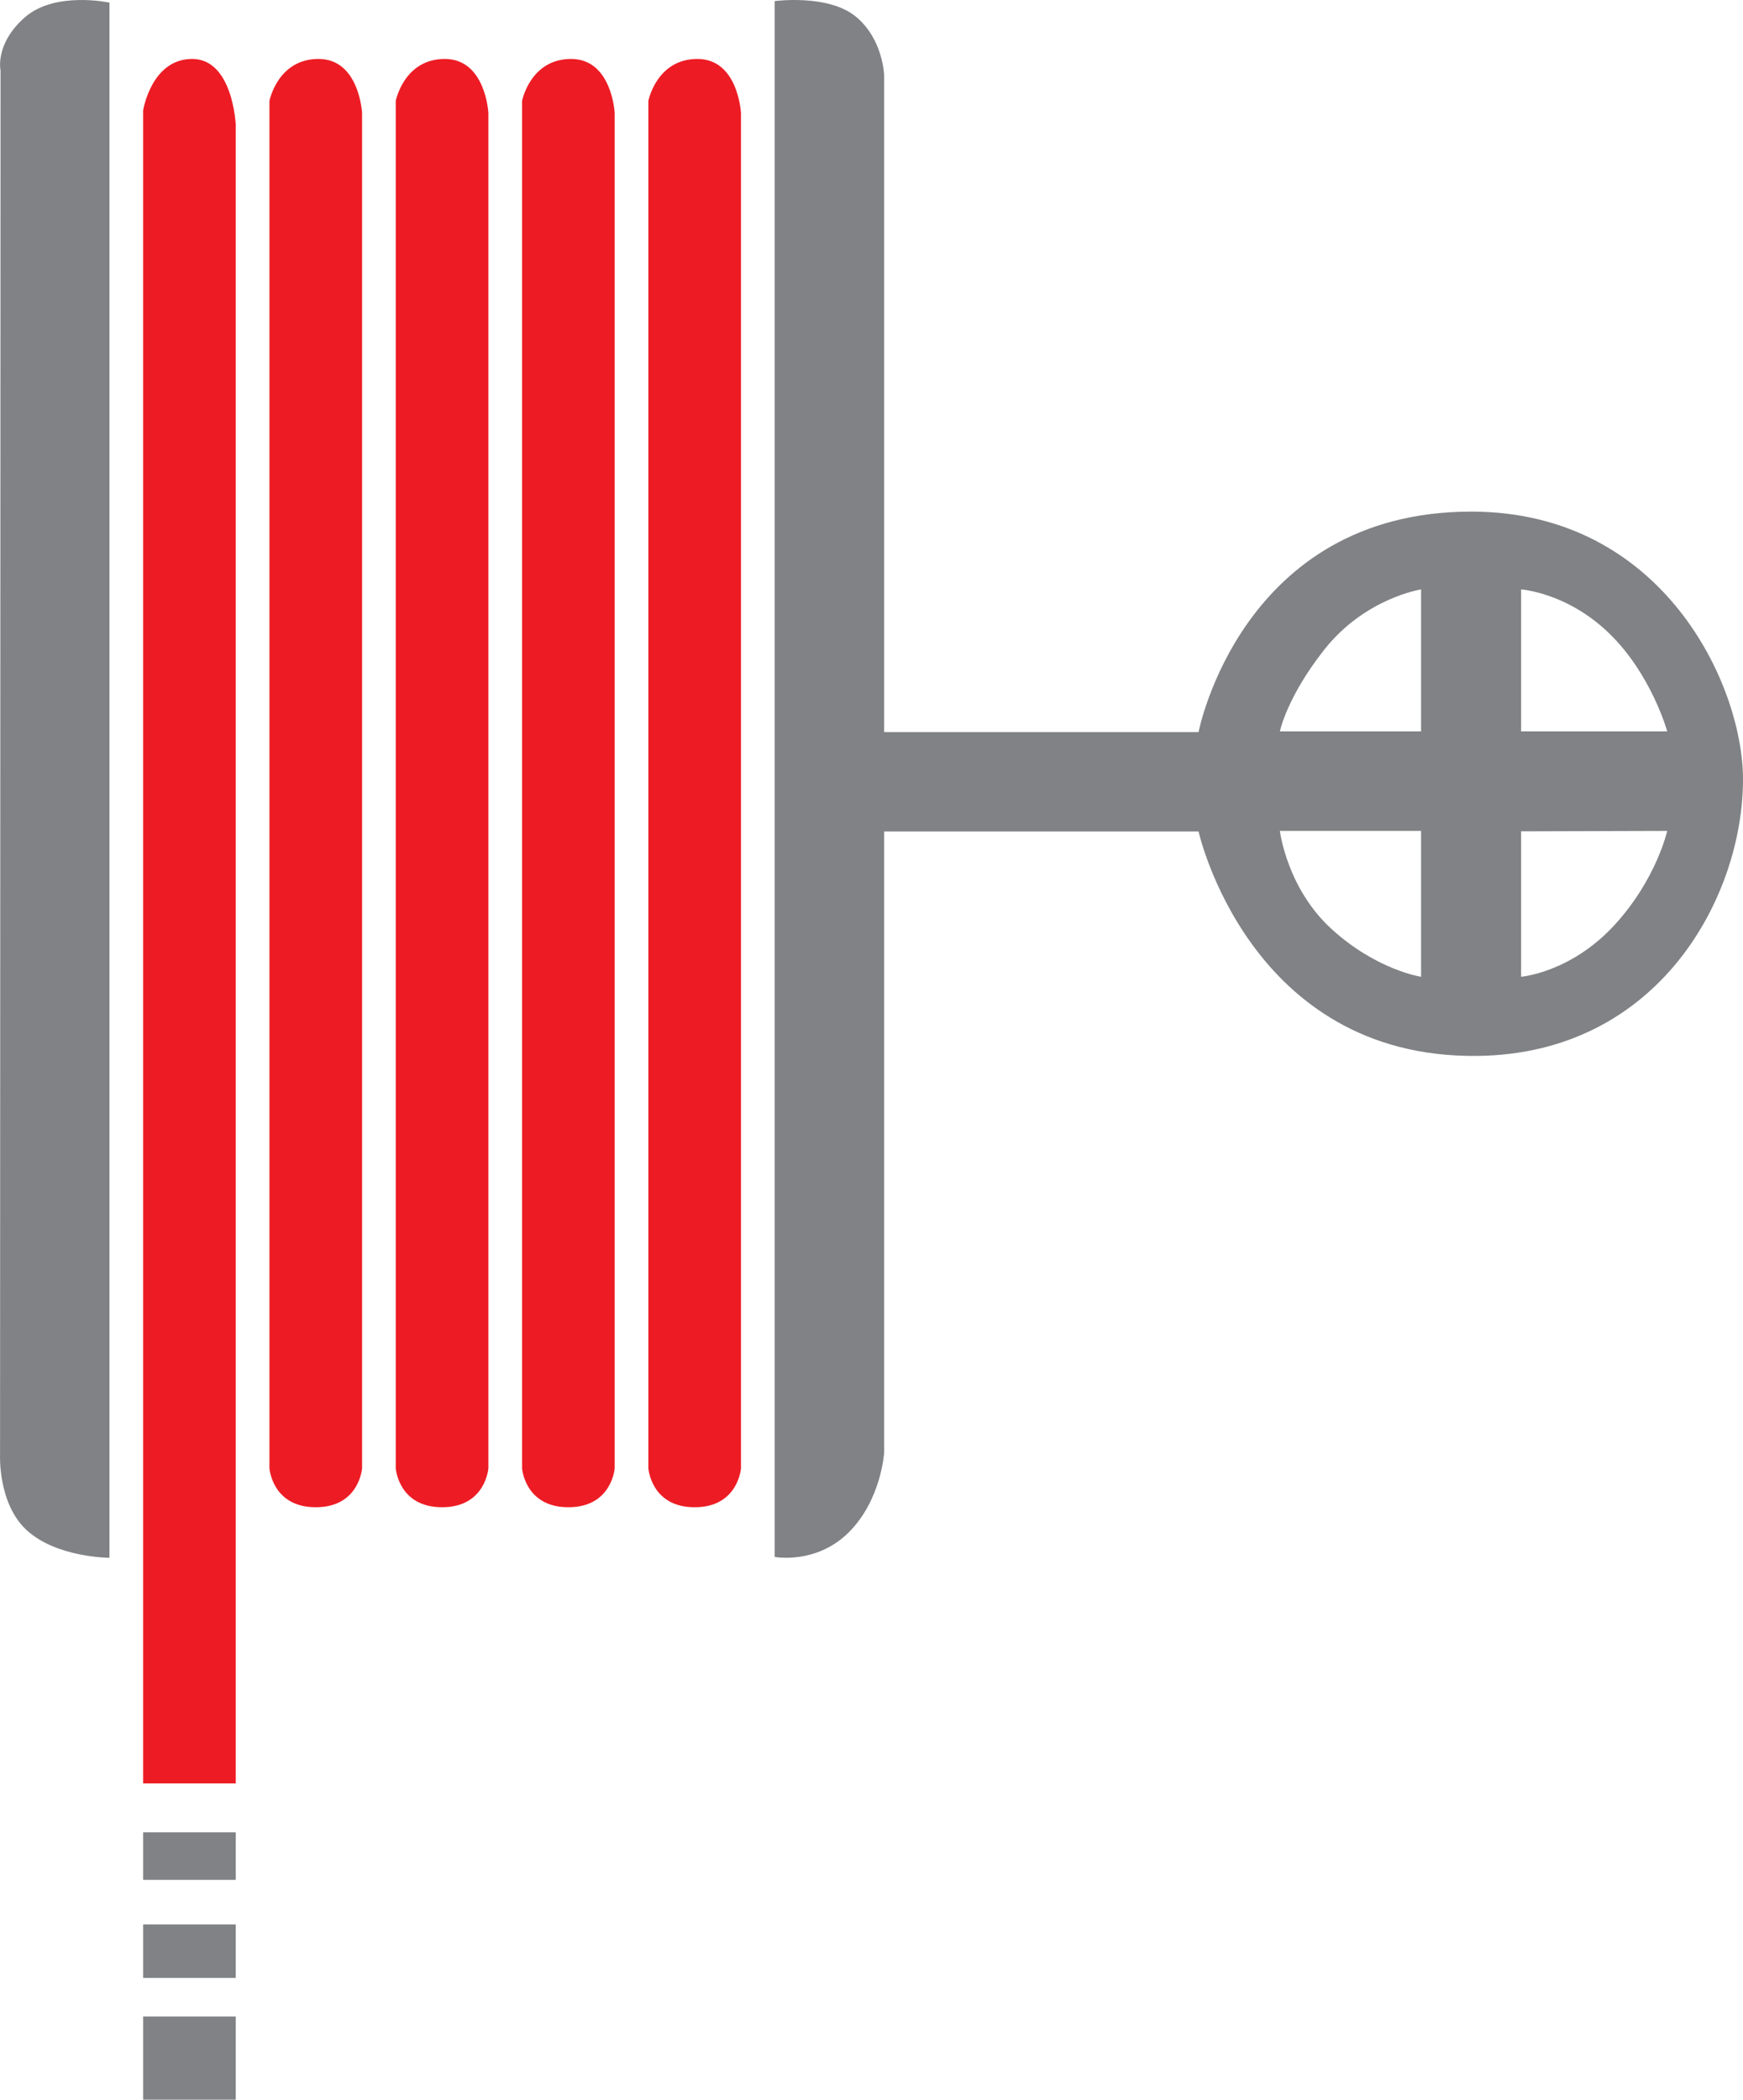
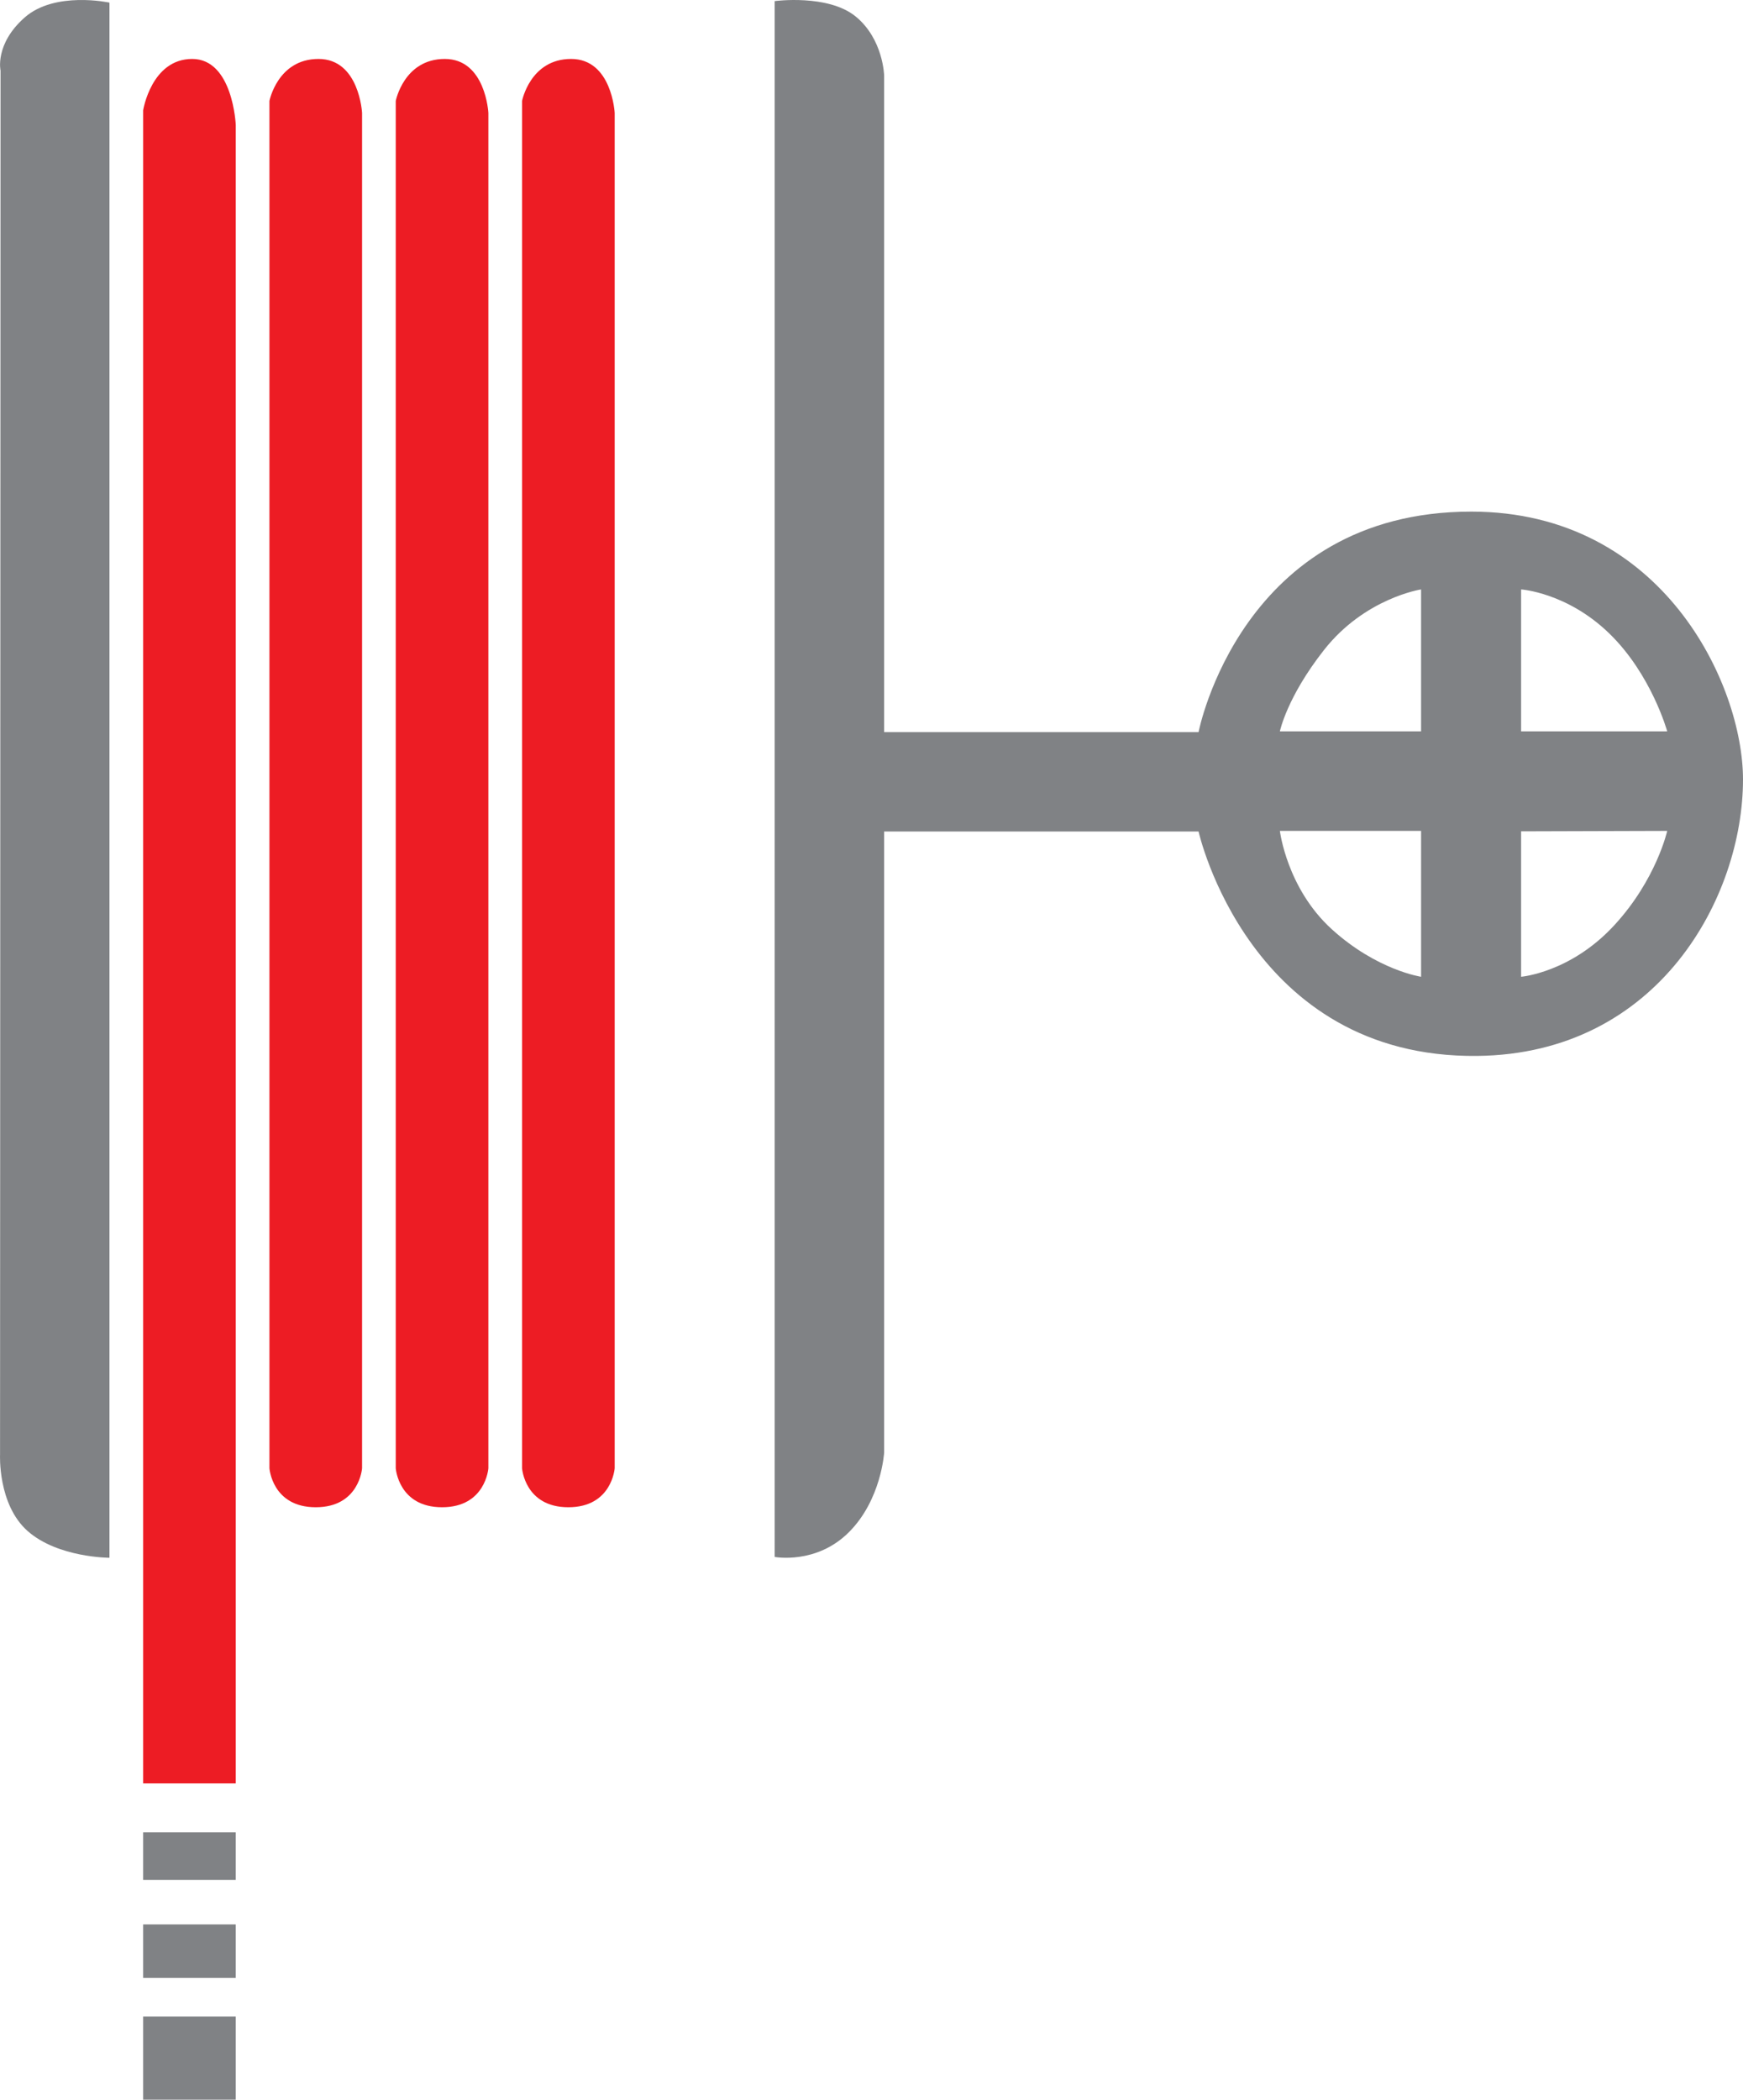
<svg xmlns="http://www.w3.org/2000/svg" version="1.1" x="0px" y="0px" width="228.19px" height="274.883px" viewBox="0 0 228.19 274.883" enable-background="new 0 0 228.19 274.883" xml:space="preserve">
  <defs>
</defs>
  <g>
-     <path fill="#ED1C24" d="M97.008,192.22V14.783c0,0-0.357-7.066-5.706-7.066c-5.35,0-6.42,5.496-6.42,5.496V192.22   c0,0,0.357,5.103,6.063,5.103C96.651,197.323,97.008,192.22,97.008,192.22z" />
    <path fill="#ED1C24" d="M80.473,192.22V14.783c0,0-0.357-7.066-5.706-7.066c-5.35,0-6.42,5.496-6.42,5.496V192.22   c0,0,0.357,5.103,6.063,5.103C80.116,197.323,80.473,192.22,80.473,192.22z" />
    <path fill="#ED1C24" d="M63.937,192.22V14.783c0,0-0.356-7.066-5.706-7.066s-6.42,5.496-6.42,5.496V192.22   c0,0,0.356,5.103,6.063,5.103C63.581,197.323,63.937,192.22,63.937,192.22z" />
    <path fill="#ED1C24" d="M47.401,192.22V14.783c0,0-0.356-7.066-5.706-7.066s-6.42,5.496-6.42,5.496V192.22   c0,0,0.357,5.103,6.063,5.103C47.045,197.323,47.401,192.22,47.401,192.22z" />
    <g>
      <path fill="#ED1C24" d="M30.866,233.477V16.363c0,0-0.357-8.646-5.706-8.646s-6.419,6.725-6.419,6.725v219.036H30.866z" />
      <rect x="18.74" y="239.883" fill="#808285" width="12.125" height="6.222" />
      <rect x="18.74" y="251.939" fill="#808285" width="12.125" height="7" />
      <rect x="18.74" y="263.995" fill="#808285" width="12.125" height="10.889" />
    </g>
    <path fill="#808285" d="M14.331,0.343c0,0-7.13-1.548-11.091,1.936c-3.961,3.484-3.169,6.967-3.169,6.967L0.007,190.39   c0,0-0.332,6.58,3.629,10.063c3.961,3.484,10.694,3.484,10.694,3.484V0.343z" />
    <path fill="#808285" d="M112.025,2.161c3.622,2.964,3.724,7.732,3.724,7.732v85.95h41.164c0,0,5.562-28.865,35.703-28.865   c25.095,0,35.574,22.679,35.574,35.062c0,15.331-10.996,35.939-34.798,36.197c-29.88,0.324-36.479-29.38-36.479-29.38h-41.164   v81.311c0,0-0.36,6.186-4.629,10.438c-4.269,4.253-9.701,3.222-9.701,3.222V0.144C101.418,0.144,108.402-0.802,112.025,2.161z    M186.045,95.747V77.165c0,0-7.358,1.118-12.716,7.936c-4.871,6.197-5.77,10.646-5.77,10.646H186.045z M218.268,95.747   c0,0-2.055-7.458-7.59-12.824c-5.536-5.366-11.538-5.758-11.538-5.758v18.582H218.268z M199.14,127.874   c0,0,6.473-0.528,12.196-6.74c5.52-5.989,6.932-12.357,6.932-12.357l-19.128,0.057V127.874z M186.045,108.777H167.56   c0,0,0.898,7.517,6.804,12.882c5.906,5.365,11.682,6.215,11.682,6.215V108.777z" />
  </g>
</svg>